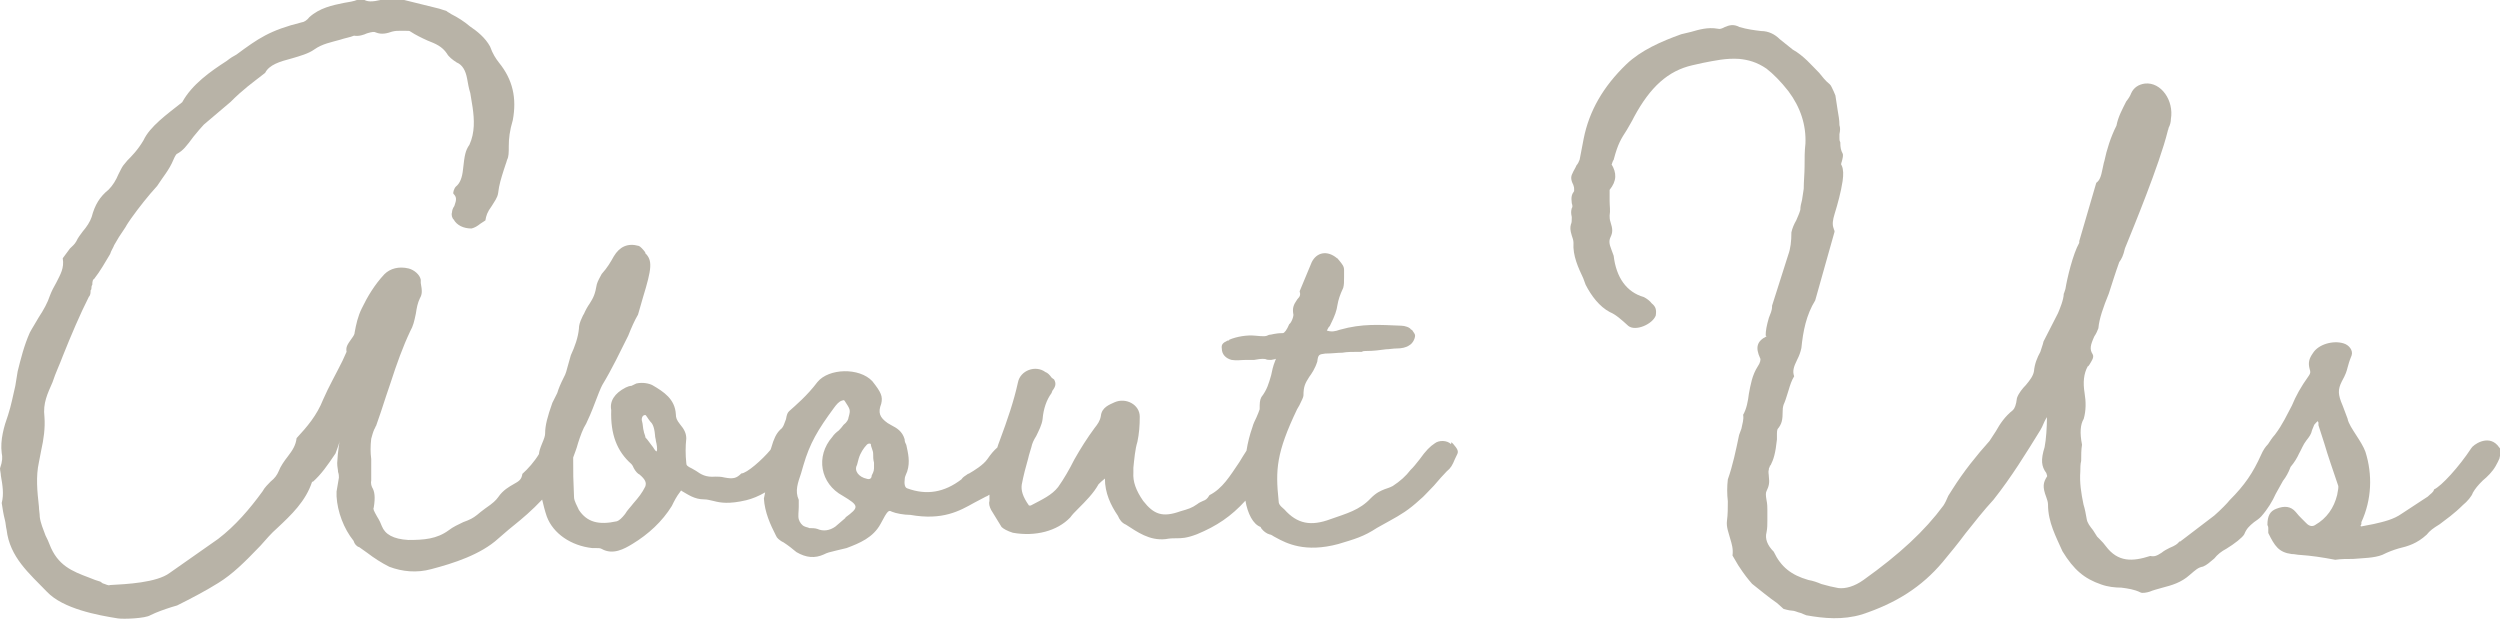
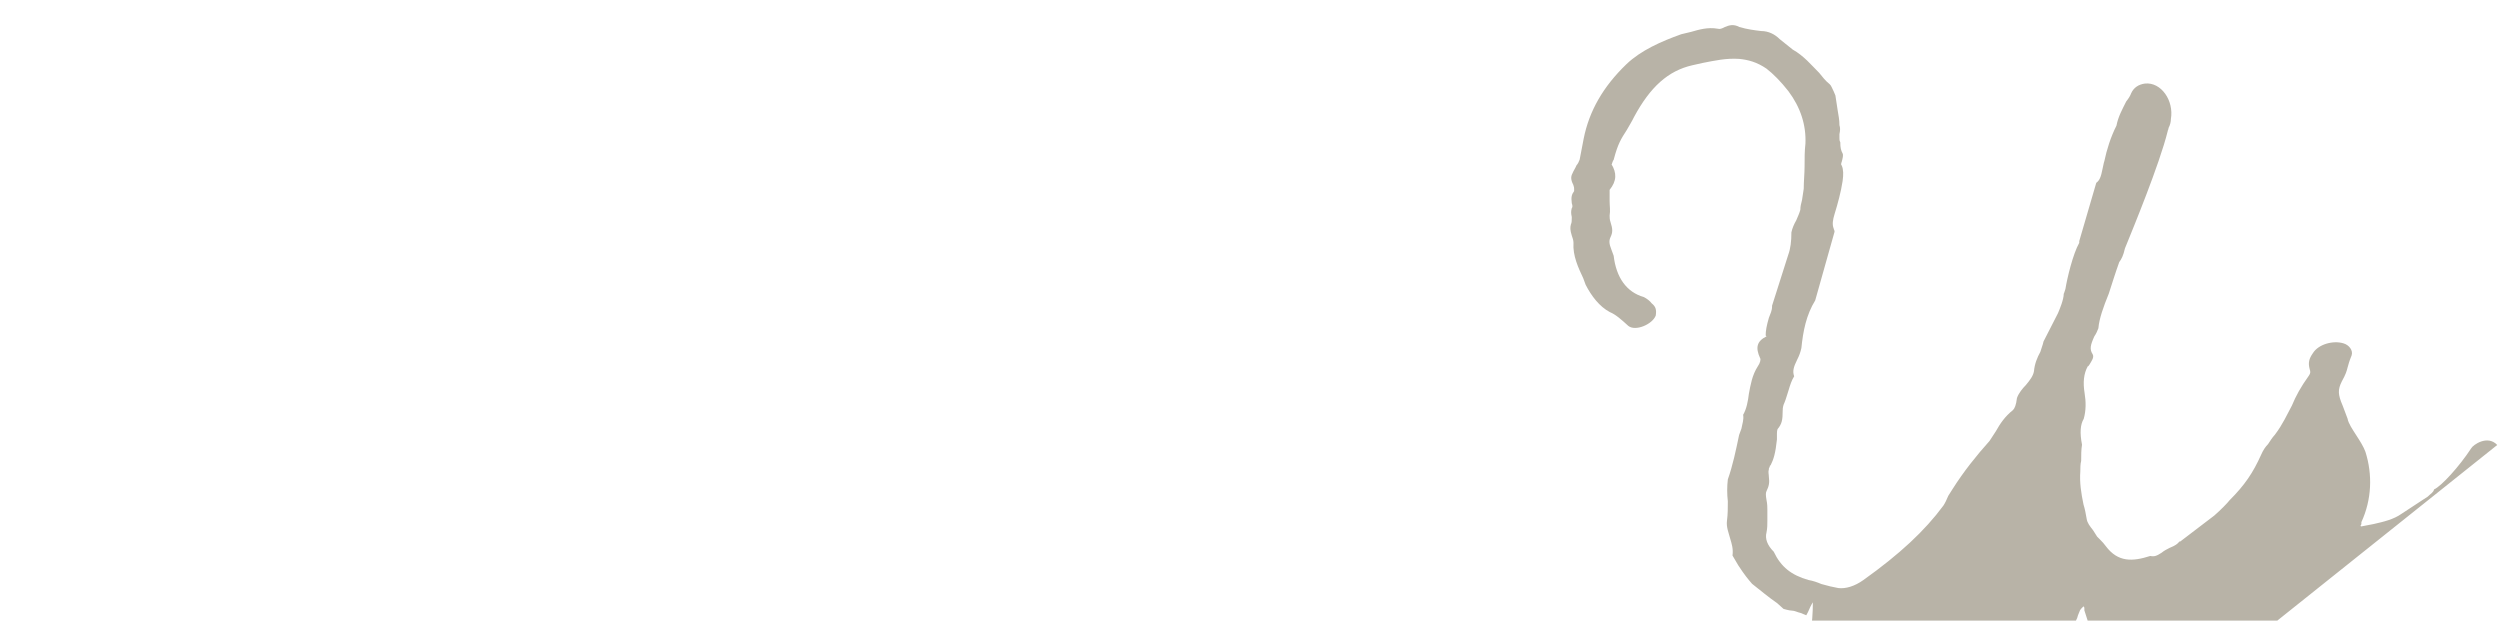
<svg xmlns="http://www.w3.org/2000/svg" id="_レイヤー_2" data-name="レイヤー_2" viewBox="0 0 117.59 29.19">
  <defs>
    <style>
      .cls-1 {
        fill: #b8b3a7;
      }
    </style>
  </defs>
  <g id="_コンポーネント_50_7" data-name="コンポーネント_50_7">
    <g>
-       <path class="cls-1" d="M68.25,20.89c-.19-.19-.57-.19-.76-.04-.23.15-.42.34-.72.76-.15.19-.3.38-.42.49-.23.3-.49.53-.84.76-.15.08-.27.11-.38.15-.19.08-.38.15-.65.42-.53.57-1.14.72-1.9.99-.91.34-1.56.23-2.17-.46-.23-.19-.27-.27-.27-.42-.15-1.44-.11-2.24.87-4.29t.11-.19c.11-.23.19-.38.19-.46,0-.42.08-.57.27-.87.11-.15.27-.38.38-.72.04-.34.08-.34.38-.38.3,0,.57-.04.8-.04.23-.04.46-.04.76-.04h.15c.08-.04.11-.04.19-.04.38,0,.65-.04.95-.08.15,0,.34-.04.53-.04s.42-.04.57-.15c.15-.08.27-.3.27-.46,0-.08-.08-.15-.15-.27h-.04c-.04-.11-.3-.19-.46-.19-1.03-.04-1.82-.11-2.89.19-.23.08-.38.11-.61.04l.08-.15s.08-.08.08-.11c.23-.46.3-.68.34-.95.04-.23.11-.46.27-.8.04-.15.04-.27.04-.53v-.3c0-.19-.08-.27-.23-.46-.08-.08-.08-.11-.11-.11-.46-.38-.95-.27-1.18.19l-.57,1.37c.04.15.04.23-.11.38-.19.27-.23.42-.19.68.04.08-.08.42-.19.49-.11.27-.23.42-.3.42-.38,0-.53.08-.65.08-.15.08-.23.08-.65.04-.38-.04-.87.04-1.22.19,0,.04-.04.04-.08.04-.23.11-.3.19-.27.38,0,.27.19.46.46.53.23.04.46,0,.68,0h.38c.42-.08.46-.04.53-.04.08.04.15.04.27.04.3-.04.23-.11.19.04-.11.27-.15.49-.19.68-.11.38-.19.68-.46,1.03-.08.15-.08.3-.08.57-.04.11-.08.23-.15.38s-.15.3-.19.46c-.13.37-.22.73-.28,1.11-.11.18-.23.35-.33.53-.46.68-.8,1.25-1.41,1.56-.11.19-.19.23-.3.27-.08.04-.19.08-.27.15-.27.19-.42.23-.8.34-.84.3-1.25.15-1.75-.49-.34-.49-.49-.91-.46-1.33v-.23c.04-.38.08-.87.19-1.22.08-.38.11-.76.11-1.18,0-.57-.65-.91-1.18-.68-.23.11-.61.23-.65.65-.04.23-.15.38-.3.57-.34.46-.65.95-.95,1.48-.23.46-.49.91-.76,1.29-.3.38-.72.57-1.29.87h-.08c-.3-.42-.38-.72-.34-.99.08-.42.19-.84.3-1.22.04-.19.11-.38.15-.53.04-.19.11-.34.23-.53.11-.23.27-.53.3-.8.04-.49.19-.91.42-1.22t.04-.11c.15-.19.19-.34.08-.53l-.11-.08c-.11-.15-.19-.23-.3-.27-.46-.34-1.18-.08-1.29.49-.19.87-.49,1.75-.87,2.77-.04.1-.07.19-.1.29-.16.14-.29.29-.47.55-.19.27-.61.53-.87.68,0,0-.04,0-.08.04-.11.08-.19.11-.27.23-.8.61-1.63.76-2.55.42-.11-.04-.15-.19-.11-.49,0-.04.08-.23.11-.3.15-.46.04-.87-.04-1.25-.04-.08-.08-.15-.08-.27-.11-.38-.38-.53-.61-.65l-.19-.11c-.38-.27-.46-.49-.3-.91.08-.34,0-.53-.42-1.06-.61-.65-2.05-.61-2.58.04-.49.65-1.03,1.1-1.33,1.37-.08.08-.11.15-.15.38-.08.19-.11.38-.27.49-.19.19-.3.42-.42.84-.01.03-.02.07-.04.11-.38.46-1.12,1.11-1.37,1.11-.23.23-.38.27-.8.19-.15-.04-.3-.04-.42-.04-.46.04-.68-.11-.91-.27l-.19-.11c-.23-.11-.27-.15-.27-.27-.04-.38-.04-.76,0-1.14,0-.23-.08-.42-.3-.68-.15-.19-.19-.3-.19-.46-.04-.72-.57-1.06-1.1-1.37-.15-.08-.46-.15-.76-.08l-.23.11c-.08,0-.19.04-.27.08-.53.27-.76.65-.68,1.06-.04,1.14.27,1.94.95,2.54.04.04.08.11.11.19.08.15.19.27.27.3.27.23.34.38.27.57-.15.3-.3.49-.57.8-.11.15-.27.3-.38.49-.15.19-.27.3-.38.34-.87.19-1.41.04-1.79-.53-.08-.19-.23-.42-.23-.61-.04-.91-.04-1.03-.04-1.86.08-.23.15-.38.23-.68.11-.34.23-.68.38-.91.11-.23.23-.49.46-1.1.23-.61.3-.72.3-.72.46-.76.84-1.56,1.22-2.32.15-.38.3-.72.46-.99l.23-.8c.42-1.37.46-1.75.11-2.09v-.04c-.11-.15-.23-.27-.3-.3-.53-.15-.91.04-1.18.49-.15.27-.3.53-.57.83-.08.15-.19.34-.23.49-.08.46-.15.61-.34.91-.08.11-.19.3-.27.49-.04.04-.04.08-.08.15-.11.23-.15.38-.15.53-.04.42-.19.84-.38,1.25l-.15.53c-.04.15-.08.34-.19.53-.15.3-.23.49-.3.72l-.23.46c-.23.65-.34,1.06-.34,1.44,0,.11-.04.23-.15.49-.09.22-.13.35-.14.48-.21.35-.52.7-.78.93-.04.27-.15.34-.42.49-.19.11-.49.27-.72.61-.11.15-.23.27-.61.53-.15.11-.3.23-.38.3-.19.15-.34.23-.65.34-.23.11-.49.23-.68.38-.57.42-1.18.46-1.9.46-.72-.04-1.1-.27-1.25-.65-.04-.11-.11-.27-.23-.46-.15-.27-.19-.34-.15-.42.08-.49.04-.76-.08-.95-.08-.19-.04-.3-.04-.3v-1.03c-.04-.3-.04-.61,0-.95.04-.15.08-.3.15-.46.04-.04.04-.11.08-.15.15-.42.3-.87.46-1.37l.23-.68c.27-.84.57-1.67.91-2.39.15-.27.19-.46.27-.84.04-.27.08-.49.19-.72.11-.19.11-.34.04-.72v-.15c-.04-.23-.3-.46-.57-.53-.46-.11-.87,0-1.14.27-.46.49-.8,1.06-1.06,1.6-.19.38-.27.76-.34,1.14,0,.08-.04.15-.15.3-.19.27-.27.38-.23.61l-.19.42c-.3.61-.65,1.22-.91,1.82-.3.76-.76,1.29-1.25,1.82-.04.34-.19.57-.42.87-.15.19-.34.46-.42.68-.08.19-.19.34-.38.49-.11.11-.3.3-.38.46-.61.84-1.29,1.63-2.09,2.24l-2.28,1.6c-.61.46-2.05.53-2.81.57-.08.04-.19-.04-.34-.08l-.11-.08c-.15-.04-.34-.11-.53-.19-.8-.3-1.48-.57-1.86-1.56-.04-.11-.11-.27-.19-.42-.11-.3-.23-.57-.27-.87,0-.15-.04-.34-.04-.49-.08-.72-.15-1.41,0-2.09l.11-.57c.11-.49.19-1.03.15-1.56-.08-.65.15-1.1.38-1.63.15-.46.34-.84.49-1.25.38-.95.8-1.94,1.22-2.77.08-.08.08-.19.08-.3.04-.04.04-.08.04-.11s0-.11.04-.15c0-.19.04-.27.08-.27.3-.38.53-.8.76-1.18.04-.15.15-.3.19-.42.15-.27.27-.46.53-.84.08-.15.19-.3.27-.42.38-.53.8-1.06,1.22-1.52.27-.42.57-.76.76-1.22.08-.19.15-.3.19-.3.27-.15.42-.34.76-.8.19-.23.38-.46.49-.57l1.25-1.06c.61-.61.99-.87,1.63-1.37.19-.38.68-.53,1.25-.68.38-.11.8-.23,1.06-.42.38-.27.8-.34,1.22-.46.23-.08.46-.11.65-.19.23.04.46-.04.61-.11.27-.08.34-.08.42-.04.27.11.53.04.76-.04.15-.04.27-.04.42-.04h.15c.19,0,.27,0,.3.04.23.15.53.3.8.42.38.15.68.27.91.61.08.15.27.3.46.42.27.11.42.38.49.76.04.23.08.46.15.68l.11.68c.08.57.11,1.18-.15,1.75-.19.27-.23.49-.3,1.14-.04.42-.15.68-.34.83-.08.08-.15.3-.11.34.15.15.15.27.04.57-.08.11-.11.23-.11.3-.04.11,0,.27.08.34.15.27.46.42.84.42.15-.04.27-.11.42-.23l.23-.15c.04-.23.08-.38.3-.68.11-.19.27-.38.3-.61.04-.38.15-.72.27-1.1.04-.15.11-.3.15-.46.08-.15.08-.34.08-.65,0-.34.04-.72.19-1.22.19-1.03,0-1.9-.65-2.7-.15-.19-.3-.42-.42-.76-.23-.42-.61-.72-.95-.95-.27-.23-.57-.42-.87-.57-.11-.08-.15-.08-.23-.15l-.34-.11-1.86-.46c-.27-.08-.61,0-.84.04-.49.11-.68.11-.91-.04-.04,0-.15.04-.23.04-.19.08-.42.11-.65.15-.53.11-1.14.23-1.63.68-.11.15-.27.23-.34.23-1.52.38-2.05.76-3.08,1.52-.15.08-.27.15-.46.3-.76.49-1.63,1.1-2.09,1.94-.72.57-1.52,1.14-1.82,1.79-.27.46-.57.76-.76.95l-.19.23c-.08.11-.11.19-.23.42-.11.27-.27.53-.46.72-.42.34-.65.72-.8,1.29-.08.23-.23.46-.42.68-.11.15-.23.3-.3.46-.08.15-.19.23-.3.34l-.34.46c.08.46-.11.76-.3,1.14-.11.19-.23.42-.3.61-.11.34-.3.68-.53,1.03-.15.27-.3.49-.42.72-.27.61-.42,1.22-.57,1.82l-.11.68c-.11.46-.19.91-.34,1.37-.19.53-.38,1.18-.3,1.79.04.19.04.38-.08.72,0,.11.04.23.04.34.08.46.15.87.04,1.29.04.27.08.53.15.8.04.15.04.3.08.46.15,1.29,1.06,2.05,1.9,2.92.76.8,2.39,1.1,3.34,1.25.27.04,1.29,0,1.52-.15.3-.15.65-.27.99-.38l.27-.08c.68-.34,1.33-.68,1.94-1.06.68-.42,1.25-.99,1.98-1.75.27-.3.49-.57.8-.84.65-.61,1.33-1.25,1.63-2.17h.04c.38-.34.68-.76,1.06-1.33.11-.3.19-.49.19-.61,0,.11-.08.46-.11,1.06,0,.19.04.3.04.42.04.11.04.19.04.27l-.11.65v.23c.04.72.34,1.52.8,2.09.04.15.15.27.27.3l.38.27c.3.23.65.46,1.03.65.61.23,1.29.3,1.98.11,1.03-.27,2.32-.68,3.15-1.44.23-.19.38-.34.72-.61.41-.33.86-.71,1.34-1.22.06.25.12.51.22.8.3.8,1.14,1.37,2.13,1.48h.15c.15,0,.23,0,.3.04.53.3,1.06,0,1.44-.23.76-.46,1.41-1.06,1.86-1.79.11-.23.23-.46.38-.65.08-.11.04-.08.11-.04.27.15.57.38,1.03.38.15,0,.27.04.46.08.3.08.72.15,1.52-.04.29-.07.6-.2.89-.37l-.06.29c.04.65.3,1.22.57,1.75.04.11.15.19.27.27l.08.04c.23.15.42.3.61.46.46.27.87.3,1.29.11.15-.08.27-.11.61-.19l.46-.11c.61-.23,1.25-.49,1.6-1.14.34-.65.38-.65.53-.57.19.08.57.15.87.15,1.52.27,2.32-.19,3-.57l.57-.3s.04,0,.08-.04l.07-.04c0,.1,0,.19,0,.3-.04.11,0,.27.08.42l.49.8c.08.08.27.19.53.27,1.06.19,2.09-.08,2.7-.72.11-.15.19-.23.38-.42.34-.34.72-.72.95-1.14.08-.08.15-.15.3-.27,0,.68.27,1.25.61,1.75.08.19.19.34.38.42.53.34,1.1.76,1.86.68.23-.04.34-.04.49-.04.27,0,.49,0,.99-.19.92-.38,1.61-.84,2.28-1.58.1.6.36,1.12.72,1.24,0,0,0,.04.04.08.08.11.23.23.38.27.08,0,.15.08.3.15.49.27,1.37.72,2.93.3.76-.23,1.18-.34,1.82-.76l.61-.34c.49-.27.87-.49,1.41-.99.19-.15.34-.34.65-.65.23-.27.46-.53.61-.68.19-.15.27-.3.38-.57l.11-.23c.08-.15,0-.27-.19-.49l-.08-.08ZM30.89,21.23c-.08,0-.15-.19-.23-.27-.15-.19-.19-.27-.3-.38,0-.08-.08-.23-.08-.3-.04-.11-.04-.34-.08-.46-.04-.11,0-.3.15-.3.04,0,.11.15.23.3.08.08.19.19.23.65,0,.11.04.19.04.27.04.15.08.38.04.49ZM39.78,24.35l-.49.42c-.27.19-.57.23-.84.11-.11-.04-.27-.04-.38-.04-.08-.04-.15-.04-.23-.08-.11-.04-.23-.19-.27-.34s0-.38,0-.57v-.34c-.19-.42-.04-.8.11-1.25l.11-.38c.3-1.03.68-1.67,1.44-2.7.11-.15.23-.3.38-.34.11-.04.08,0,.11,0,.27.42.3.42.19.8,0,.08-.08.23-.23.34-.08.11-.15.19-.23.27-.11.08-.23.19-.3.3-.8.91-.57,2.2.49,2.77.76.46.8.53.11,1.03ZM41.11,22.03c0,.15-.08.27-.11.34,0,.15-.11.19-.23.15-.38-.08-.61-.38-.46-.65l.08-.3c.08-.27.23-.49.38-.65.04-.04.11-.08.19-.04,0,.15.11.3.11.46s0,.27.04.42v.27Z" />
-       <path class="cls-1" d="M117.46,20.93c-.46-.49-1.14,0-1.22.15-.57.87-1.41,1.79-1.75,1.94-.04.15-.15.19-.3.34l-.23.15-.99.65c-.38.27-.84.38-1.33.49l-.57.11s-.04,0-.04-.04c0,0,.04-.04.04-.08v-.08c.49-1.06.53-2.24.19-3.31-.08-.23-.27-.53-.42-.76-.19-.3-.38-.57-.42-.8l-.23-.61c-.23-.53-.23-.76-.04-1.14.19-.34.23-.49.27-.65.04-.15.08-.3.19-.57.08-.23-.11-.49-.38-.57-.49-.15-1.18.04-1.44.46-.19.27-.23.46-.15.76.04.11.04.19-.04.3-.38.53-.61.95-.8,1.41-.23.42-.42.87-.8,1.37-.13.14-.22.29-.32.44-.12.12-.23.28-.33.51-.38.84-.76,1.41-1.48,2.13-.08.11-.42.46-.72.72l-1.6,1.22h-.04c-.08.11-.19.19-.46.3-.15.08-.23.11-.38.23-.23.15-.34.19-.53.15-.84.27-1.52.3-2.09-.46-.08-.11-.15-.19-.3-.34l-.11-.11-.19-.3c-.15-.19-.27-.34-.3-.53-.04-.23-.08-.46-.15-.68-.11-.53-.19-1.03-.15-1.56,0-.15,0-.34.04-.49,0-.27,0-.53.04-.76-.11-.57-.08-.95.08-1.22.11-.38.11-.8.04-1.22-.08-.49-.04-.91.15-1.25.04,0,.04-.04.08-.08.11-.19.23-.34.15-.49-.15-.23-.11-.42.08-.84.08-.11.15-.27.19-.38.04-.46.23-.99.49-1.63.15-.46.3-.95.49-1.48.11-.15.19-.3.27-.65l.11-.27c.23-.57,1.52-3.69,1.9-5.24,0-.04.04-.08.04-.15.08-.15.11-.3.11-.42.15-.87-.46-1.75-1.22-1.67-.3.04-.53.19-.65.46-.04.11-.11.23-.23.38-.19.38-.38.72-.46,1.14-.27.53-.46,1.14-.57,1.67-.04.11-.04.19-.08.34-.08.42-.15.57-.3.68l-.8,2.74v.08c-.3.53-.57,1.67-.65,2.17-.04.15-.08.23-.08.23,0,.27-.19.72-.27.91l-.68,1.33c-.04.19-.11.34-.15.49-.15.27-.27.57-.3.91-.04.23-.19.42-.38.65-.15.15-.34.38-.42.61-.04.34-.11.49-.19.57-.38.3-.61.65-.8.99l-.3.46c-.61.68-1.22,1.44-1.75,2.28l-.19.3c-.08.19-.15.34-.23.46-.87,1.18-2.05,2.28-3.76,3.5-.42.3-.84.42-1.18.38-.23-.04-.53-.11-.8-.19-.19-.08-.38-.15-.61-.19-.8-.23-1.29-.61-1.63-1.33-.3-.3-.42-.61-.34-.91.04-.19.04-.38.04-.57v-.49c0-.11,0-.27-.04-.46-.04-.23-.04-.34,0-.42.11-.23.15-.38.11-.68,0-.11-.04-.23,0-.34,0-.04,0-.08.04-.11,0-.04,0-.08.04-.08.15-.3.23-.57.3-1.22v-.27c0-.19.04-.23.04-.23.19-.23.23-.42.23-.84,0-.19.04-.3.08-.38.08-.19.11-.34.19-.57.08-.27.15-.49.27-.68-.08-.23-.04-.42.15-.8.08-.15.15-.34.19-.53.08-.8.23-1.56.65-2.24l.91-3.23c0-.08-.04-.11-.04-.15-.08-.19-.04-.42.04-.68.15-.49.3-1.03.38-1.56.04-.3.04-.53-.04-.72-.04-.04-.04-.08,0-.19.04-.15.08-.3.04-.38-.08-.15-.11-.27-.11-.53-.04-.08-.04-.11-.04-.19v-.19c.04-.19.04-.3,0-.42,0-.23-.04-.46-.08-.68l-.11-.72-.08-.19c-.08-.15-.11-.27-.19-.34-.19-.15-.34-.34-.49-.53-.38-.38-.72-.8-1.25-1.1l-.61-.49c-.23-.23-.53-.38-.87-.38-.34-.04-.65-.08-1.03-.19-.27-.15-.49-.08-.68,0-.15.08-.23.11-.34.08-.46-.08-.87.04-1.25.15l-.46.11c-.95.34-1.9.76-2.58,1.41-1.1,1.06-1.75,2.2-2.01,3.5l-.19.99c-.04.11-.08.19-.15.27-.04.11-.15.27-.19.38-.08.15-.08.3.04.53.04.11.04.15.04.19v.11c-.11.15-.15.27-.11.57.04.11.04.19,0,.23-.04.15-.04.23,0,.42,0,.15,0,.27-.04.34-.04.15-.04.27.04.53.04.11.08.23.08.34-.04.61.23,1.18.46,1.67l.11.3c.27.53.65,1.03,1.14,1.29.27.11.53.34.87.65.34.27,1.14-.08,1.29-.49.04-.27,0-.42-.19-.57-.08-.11-.23-.23-.38-.3-.8-.23-1.29-.91-1.41-1.94l-.11-.3c-.11-.27-.11-.42-.04-.57.11-.23.11-.38,0-.72-.04-.11-.04-.23-.04-.3.04-.23,0-.46,0-.68v-.53c.34-.42.34-.8.08-1.22.04.04,0,.04.08-.15,0,0,.04-.04.04-.08.19-.72.34-.95.61-1.37.08-.15.23-.38.34-.61.76-1.41,1.6-2.17,2.74-2.43l.49-.11c.57-.11,1.1-.23,1.71-.19.42.04.84.15,1.29.46.3.23.68.61,1.03,1.06.57.76.84,1.6.8,2.47-.04.34-.04.68-.04,1.06,0,.34-.04.72-.04,1.06l-.08.53c-.04.15-.08.3-.08.46-.04.15-.11.3-.19.49-.11.19-.19.38-.23.57,0,.42-.04.76-.15,1.06l-.76,2.39v.04c0,.19-.08.34-.15.53-.11.38-.15.61-.15.83t.04.04c-.46.23-.53.53-.3,1.03.04.04,0,.23-.11.38-.27.42-.34.87-.42,1.29-.04.34-.11.72-.27.99.04.23-.04.42-.08.65l-.11.3c-.15.72-.3,1.44-.53,2.09-.04.34-.04.68,0,1.03,0,.3,0,.61-.04.91s.08.57.15.84c.08.27.15.49.11.8l.27.46c.3.46.46.65.65.87.38.3.8.65,1.18.91l.3.27s.27.08.38.08c.15,0,.27.08.42.11l.27.11c.84.15,1.71.23,2.62-.04,1.6-.53,2.81-1.29,3.8-2.47.38-.46.72-.87,1.06-1.33.42-.53.87-1.1,1.33-1.6.84-1.06,1.52-2.17,2.2-3.27l.08-.15c.08-.19.15-.34.23-.46,0,.46-.04,1.06-.11,1.41-.19.61-.15.91.08,1.22.04.11.04.15.04.15-.19.3-.23.49-.04.99.04.11.08.23.08.34,0,.84.38,1.52.68,2.2.53.87,1.03,1.29,1.82,1.56.3.11.65.15.95.15.3.04.61.08.91.23.08.04.3,0,.42-.04.19-.08.34-.11.61-.19.42-.11.87-.23,1.29-.61.27-.23.38-.34.61-.38.19-.08.3-.19.53-.38.15-.19.34-.34.57-.46.38-.23.76-.53.84-.68.11-.27.23-.38.46-.57.11-.08.23-.15.34-.27.3-.34.53-.72.68-1.06l.34-.61c.15-.19.27-.42.34-.61,0-.02.02-.03.02-.05.18-.21.31-.43.4-.63.11-.19.19-.42.34-.61.15-.19.23-.3.27-.49l.11-.27s.04,0,.04-.04l.11-.11s.04.04.04.08v.11l.27.84c.19.65.42,1.29.65,1.98.04.08,0,.23-.04.46-.15.61-.49,1.1-1.03,1.41-.11.08-.27.08-.42-.08l-.23-.23c-.08-.08-.15-.15-.27-.3-.23-.27-.53-.3-.91-.15-.3.11-.42.34-.42.76.04.08.04.11.04.15v.23c.3.61.49.91,1.1.99.15,0,.27.04.38.04.57.04,1.03.11,1.67.23.27-.04.53-.04.84-.04.46-.04.99-.04,1.37-.19.3-.15.53-.23.76-.3.46-.11.87-.23,1.33-.65.15-.19.3-.3.61-.49.3-.23.68-.49,1.1-.91.19-.15.42-.42.46-.57.11-.19.23-.34.46-.57.23-.19.46-.42.61-.68.08-.15.15-.27.19-.38,0-.04,0-.08.04-.11.04-.23.04-.3-.11-.46Z" />
+       <path class="cls-1" d="M117.46,20.93c-.46-.49-1.14,0-1.22.15-.57.87-1.41,1.79-1.75,1.94-.04.15-.15.19-.3.34l-.23.15-.99.65c-.38.27-.84.38-1.33.49l-.57.11s-.04,0-.04-.04c0,0,.04-.04.04-.08v-.08c.49-1.06.53-2.24.19-3.31-.08-.23-.27-.53-.42-.76-.19-.3-.38-.57-.42-.8l-.23-.61c-.23-.53-.23-.76-.04-1.14.19-.34.23-.49.27-.65.04-.15.08-.3.19-.57.08-.23-.11-.49-.38-.57-.49-.15-1.18.04-1.44.46-.19.27-.23.46-.15.76.04.11.04.19-.04.3-.38.53-.61.95-.8,1.41-.23.42-.42.87-.8,1.37-.13.14-.22.29-.32.44-.12.12-.23.28-.33.51-.38.84-.76,1.41-1.48,2.13-.08.11-.42.46-.72.72l-1.6,1.22h-.04c-.08.11-.19.19-.46.3-.15.08-.23.11-.38.23-.23.15-.34.19-.53.15-.84.27-1.52.3-2.09-.46-.08-.11-.15-.19-.3-.34l-.11-.11-.19-.3c-.15-.19-.27-.34-.3-.53-.04-.23-.08-.46-.15-.68-.11-.53-.19-1.03-.15-1.56,0-.15,0-.34.04-.49,0-.27,0-.53.04-.76-.11-.57-.08-.95.08-1.22.11-.38.11-.8.04-1.22-.08-.49-.04-.91.15-1.25.04,0,.04-.04.08-.08.11-.19.23-.34.15-.49-.15-.23-.11-.42.08-.84.08-.11.15-.27.19-.38.04-.46.23-.99.49-1.63.15-.46.3-.95.49-1.48.11-.15.19-.3.27-.65l.11-.27c.23-.57,1.52-3.69,1.9-5.24,0-.04.04-.08.04-.15.08-.15.11-.3.11-.42.15-.87-.46-1.75-1.22-1.67-.3.04-.53.19-.65.46-.04.11-.11.23-.23.38-.19.38-.38.72-.46,1.14-.27.53-.46,1.14-.57,1.67-.04.11-.04.19-.08.34-.08.42-.15.57-.3.68l-.8,2.74v.08c-.3.53-.57,1.67-.65,2.17-.04.15-.08.23-.08.23,0,.27-.19.72-.27.91l-.68,1.33c-.04.19-.11.34-.15.49-.15.27-.27.57-.3.91-.04.23-.19.42-.38.65-.15.15-.34.38-.42.61-.04.34-.11.49-.19.57-.38.3-.61.65-.8.99l-.3.46c-.61.68-1.22,1.44-1.75,2.28l-.19.3c-.08.19-.15.34-.23.46-.87,1.18-2.05,2.28-3.76,3.5-.42.3-.84.42-1.18.38-.23-.04-.53-.11-.8-.19-.19-.08-.38-.15-.61-.19-.8-.23-1.29-.61-1.63-1.33-.3-.3-.42-.61-.34-.91.04-.19.04-.38.04-.57v-.49c0-.11,0-.27-.04-.46-.04-.23-.04-.34,0-.42.11-.23.15-.38.11-.68,0-.11-.04-.23,0-.34,0-.04,0-.08.04-.11,0-.04,0-.08.04-.08.15-.3.23-.57.3-1.22v-.27c0-.19.04-.23.04-.23.19-.23.23-.42.23-.84,0-.19.04-.3.08-.38.08-.19.11-.34.19-.57.08-.27.15-.49.27-.68-.08-.23-.04-.42.15-.8.08-.15.15-.34.19-.53.08-.8.23-1.56.65-2.24l.91-3.23c0-.08-.04-.11-.04-.15-.08-.19-.04-.42.04-.68.15-.49.3-1.03.38-1.56.04-.3.04-.53-.04-.72-.04-.04-.04-.08,0-.19.04-.15.08-.3.04-.38-.08-.15-.11-.27-.11-.53-.04-.08-.04-.11-.04-.19v-.19c.04-.19.04-.3,0-.42,0-.23-.04-.46-.08-.68l-.11-.72-.08-.19c-.08-.15-.11-.27-.19-.34-.19-.15-.34-.34-.49-.53-.38-.38-.72-.8-1.25-1.1l-.61-.49c-.23-.23-.53-.38-.87-.38-.34-.04-.65-.08-1.03-.19-.27-.15-.49-.08-.68,0-.15.08-.23.11-.34.08-.46-.08-.87.04-1.25.15l-.46.11c-.95.34-1.9.76-2.58,1.41-1.1,1.06-1.75,2.2-2.01,3.5l-.19.99c-.04.11-.08.19-.15.27-.04.11-.15.27-.19.38-.08.15-.08.3.04.53.04.11.04.15.04.19v.11c-.11.15-.15.27-.11.57.04.11.04.19,0,.23-.04.15-.04.23,0,.42,0,.15,0,.27-.04.34-.04.15-.04.27.04.53.04.11.08.23.08.34-.04.61.23,1.18.46,1.67l.11.3c.27.53.65,1.03,1.14,1.29.27.11.53.34.87.65.34.27,1.14-.08,1.29-.49.04-.27,0-.42-.19-.57-.08-.11-.23-.23-.38-.3-.8-.23-1.29-.91-1.41-1.94l-.11-.3c-.11-.27-.11-.42-.04-.57.11-.23.11-.38,0-.72-.04-.11-.04-.23-.04-.3.04-.23,0-.46,0-.68v-.53c.34-.42.34-.8.08-1.22.04.04,0,.04.08-.15,0,0,.04-.04.04-.08.19-.72.34-.95.61-1.37.08-.15.23-.38.34-.61.76-1.41,1.6-2.17,2.74-2.43l.49-.11c.57-.11,1.1-.23,1.71-.19.42.04.84.15,1.29.46.3.23.68.61,1.03,1.06.57.76.84,1.6.8,2.47-.04.34-.04.68-.04,1.06,0,.34-.04.72-.04,1.06l-.08.53c-.04.15-.08.3-.08.46-.04.15-.11.3-.19.49-.11.19-.19.38-.23.57,0,.42-.04.76-.15,1.06l-.76,2.39v.04c0,.19-.08.34-.15.53-.11.38-.15.61-.15.83t.04.04c-.46.23-.53.53-.3,1.03.04.04,0,.23-.11.38-.27.42-.34.87-.42,1.29-.04.34-.11.72-.27.99.04.23-.04.42-.08.65l-.11.3c-.15.72-.3,1.44-.53,2.09-.04.34-.04.68,0,1.03,0,.3,0,.61-.04.91s.08.57.15.84c.08.27.15.49.11.8l.27.46c.3.46.46.65.65.87.38.3.8.65,1.18.91l.3.27s.27.08.38.08c.15,0,.27.08.42.11l.27.11l.08-.15c.08-.19.15-.34.23-.46,0,.46-.04,1.06-.11,1.41-.19.61-.15.91.08,1.22.04.11.04.15.04.15-.19.3-.23.49-.04.99.04.11.08.23.08.34,0,.84.38,1.52.68,2.2.53.87,1.03,1.29,1.82,1.56.3.11.65.15.95.15.3.04.61.08.91.23.08.04.3,0,.42-.04.19-.08.34-.11.61-.19.42-.11.87-.23,1.29-.61.27-.23.38-.34.61-.38.19-.08.3-.19.53-.38.15-.19.34-.34.57-.46.38-.23.76-.53.84-.68.11-.27.23-.38.46-.57.11-.08.23-.15.34-.27.3-.34.53-.72.68-1.06l.34-.61c.15-.19.27-.42.34-.61,0-.02.02-.03.02-.05.18-.21.31-.43.4-.63.11-.19.19-.42.34-.61.15-.19.23-.3.27-.49l.11-.27s.04,0,.04-.04l.11-.11s.04.04.04.08v.11l.27.84c.19.65.42,1.29.65,1.98.04.08,0,.23-.04.46-.15.61-.49,1.1-1.03,1.41-.11.08-.27.08-.42-.08l-.23-.23c-.08-.08-.15-.15-.27-.3-.23-.27-.53-.3-.91-.15-.3.11-.42.34-.42.76.04.08.04.11.04.15v.23c.3.61.49.91,1.1.99.15,0,.27.04.38.04.57.04,1.03.11,1.67.23.27-.04.53-.04.84-.04.46-.04.99-.04,1.37-.19.3-.15.53-.23.76-.3.46-.11.87-.23,1.33-.65.15-.19.3-.3.61-.49.3-.23.68-.49,1.1-.91.19-.15.42-.42.46-.57.11-.19.23-.34.46-.57.23-.19.46-.42.61-.68.08-.15.15-.27.19-.38,0-.04,0-.08.04-.11.04-.23.04-.3-.11-.46Z" />
    </g>
  </g>
</svg>